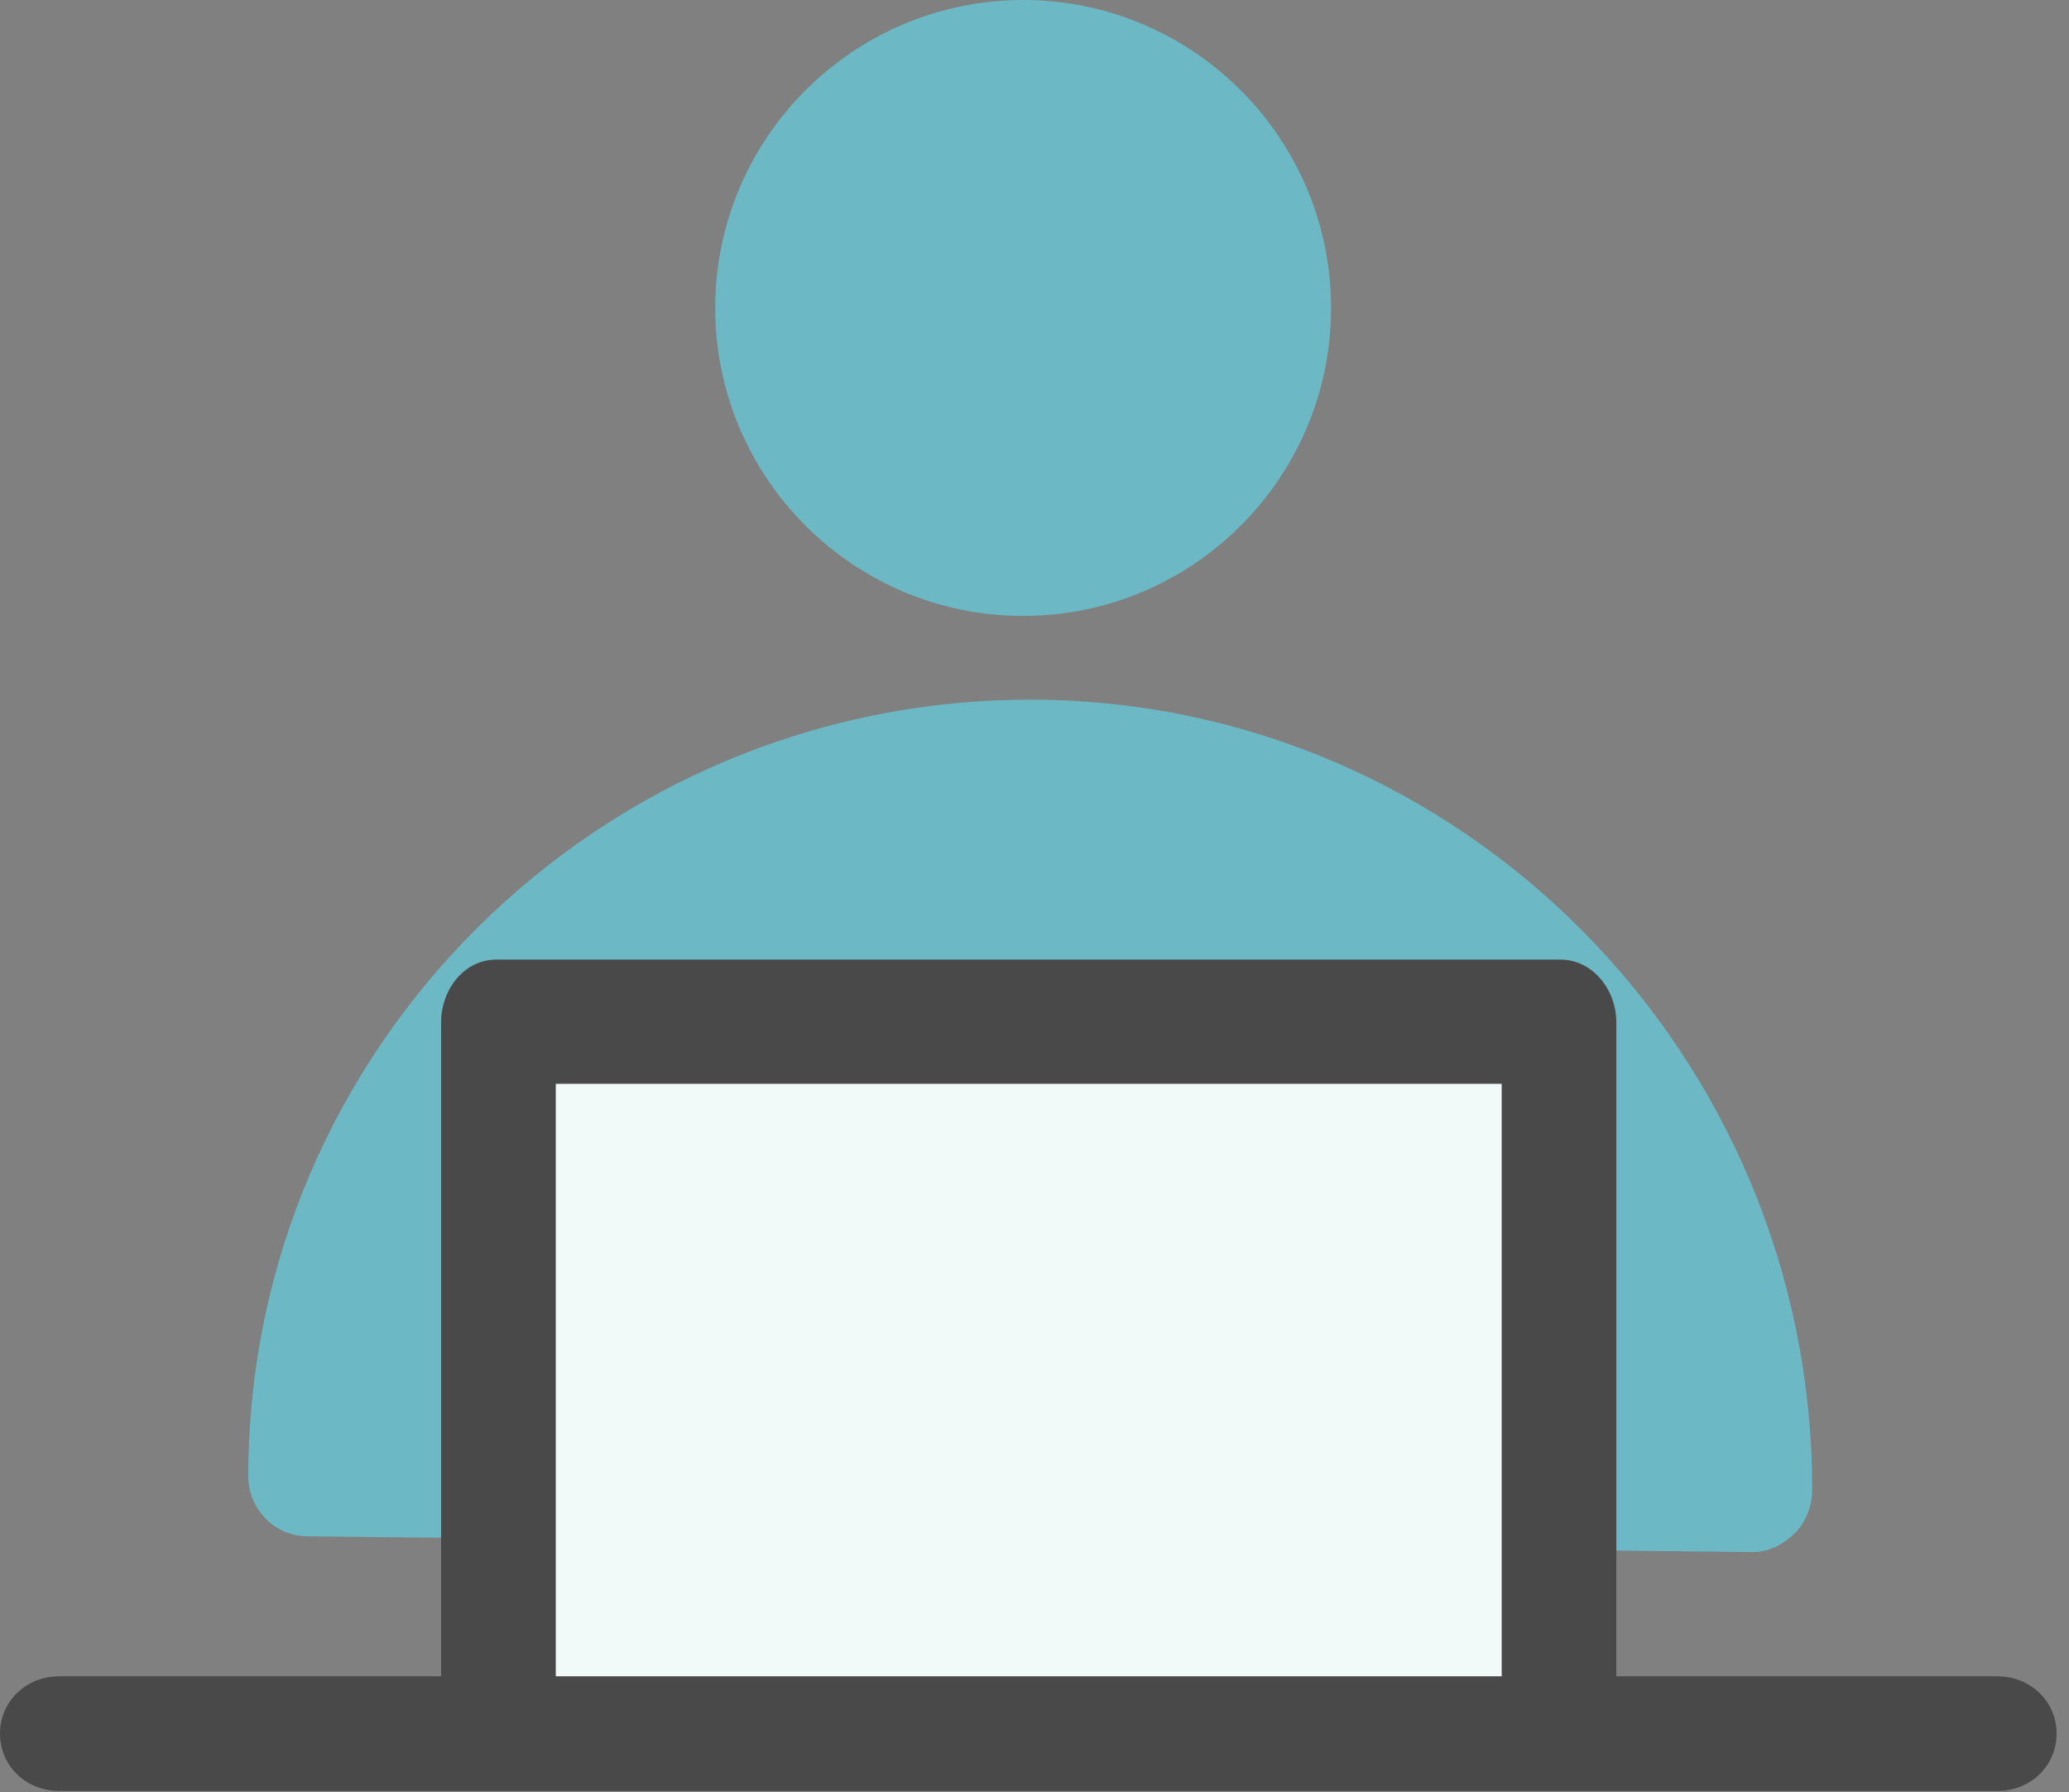
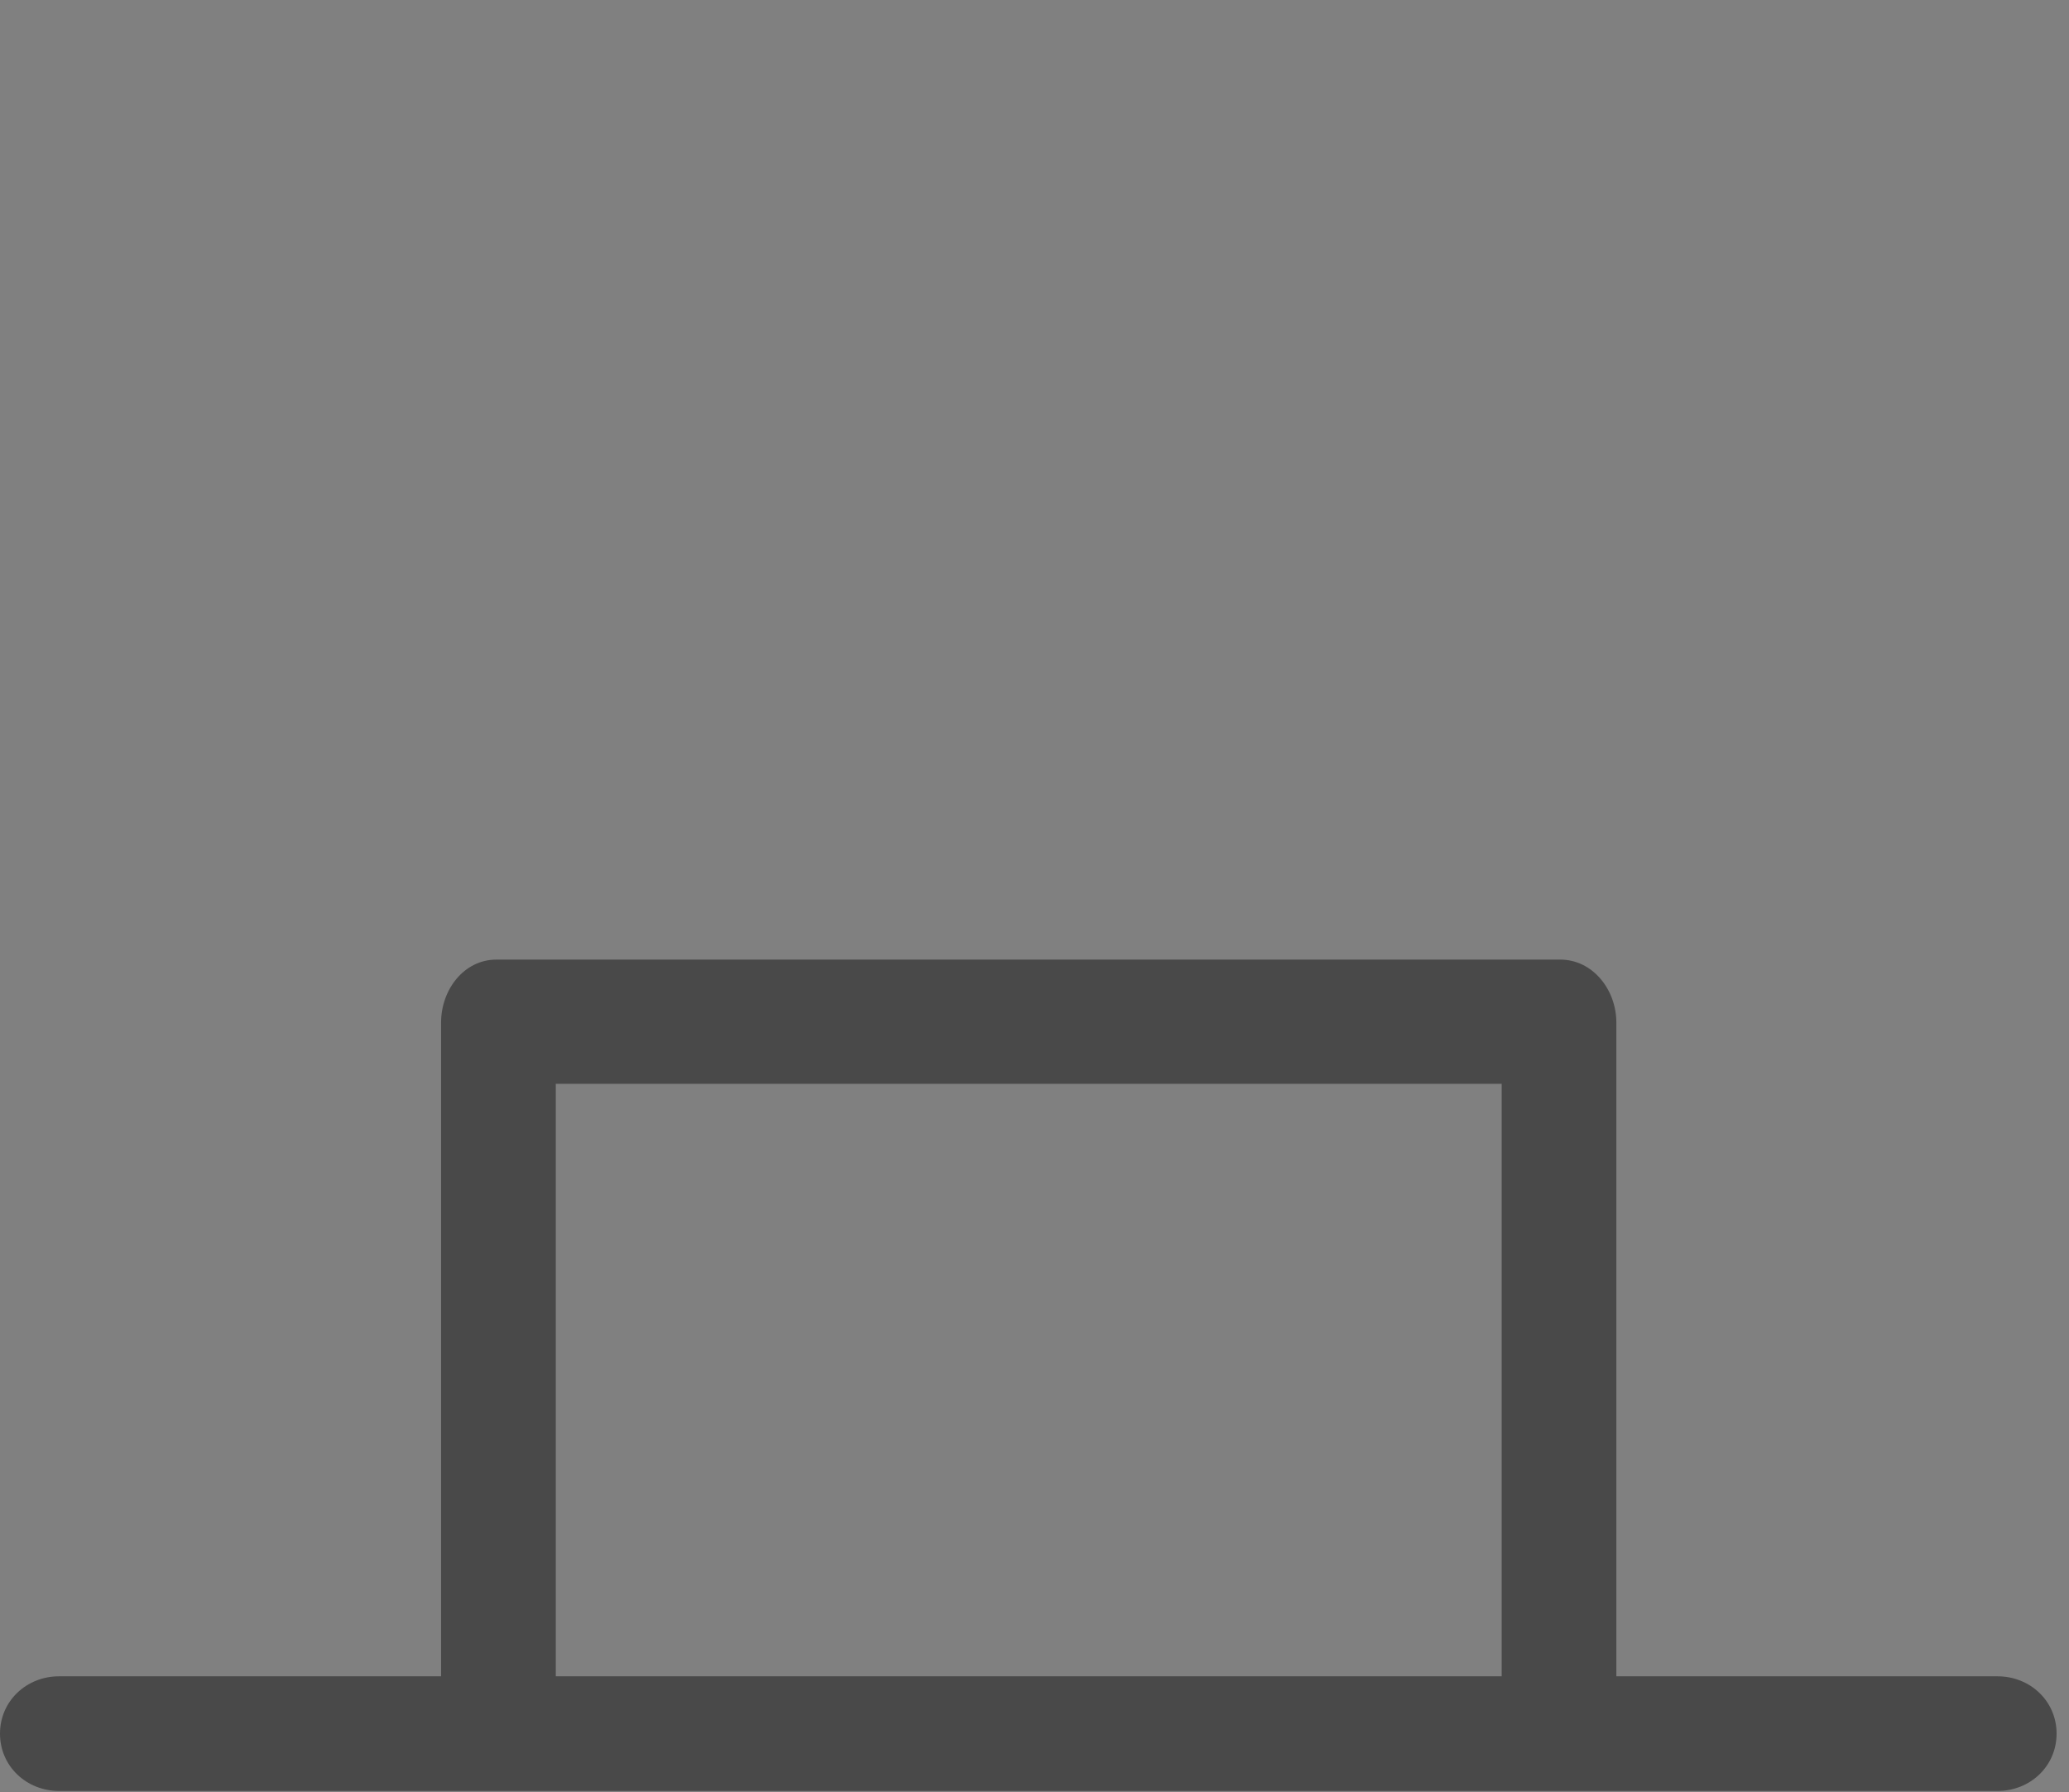
<svg xmlns="http://www.w3.org/2000/svg" width="112" height="97" viewBox="0 0 112 97" fill="none">
  <rect x="0" y="0" width="112" height="97" fill="#808080" stroke="none" />
-   <path d="M55.384 33.337C64.577 33.337 72.053 25.861 72.053 16.67C72.053 7.479 64.575 0 55.384 0C46.193 0 38.716 7.479 38.716 16.67C38.716 25.861 46.193 33.337 55.384 33.337Z" fill="#6CB8C4" />
-   <path d="M55.771 37.87C32.432 37.87 13.44 56.741 13.44 79.907C13.44 81.66 14.854 83.134 16.608 83.152L94.87 84.006H94.901C95.744 84.006 96.554 83.589 97.151 82.994C97.759 82.394 98.1 81.492 98.1 80.636C98.1 57.048 79.111 37.87 55.769 37.87H55.771Z" fill="#6CB8C4" />
-   <path d="M83.618 93.057V56.077H26.207V93.057" fill="#F1F9F9" />
  <path d="M108.131 90.73H87.497V55.344C87.497 53.578 86.227 51.938 84.458 51.938H26.875C25.108 51.938 23.877 53.575 23.877 55.344V90.73H3.199C1.433 90.73 0 92.067 0 93.833C0 95.599 1.433 96.936 3.199 96.936H108.129C109.895 96.936 111.328 95.599 111.328 93.833C111.328 92.067 109.895 90.73 108.129 90.73H108.131ZM30.086 58.662H81.29V90.73H30.086V58.662Z" fill="#494949" />
</svg>